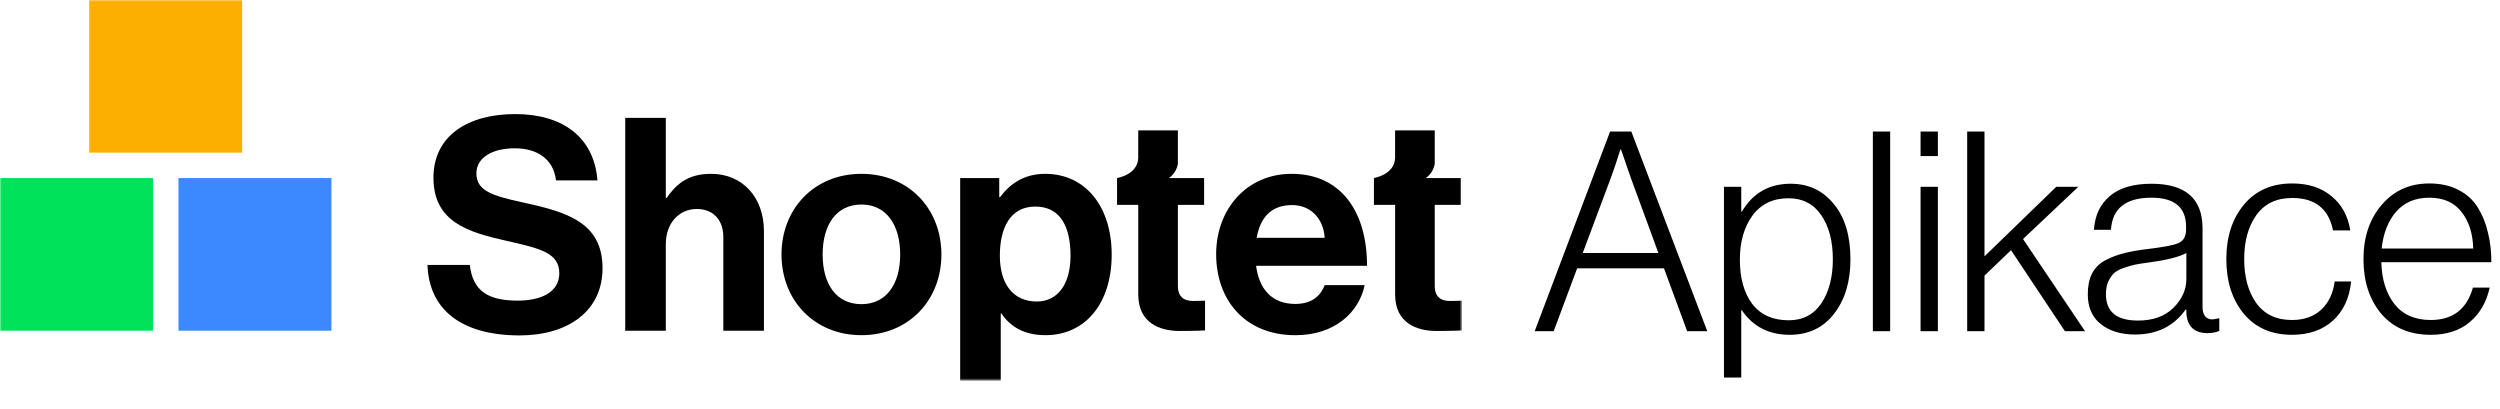
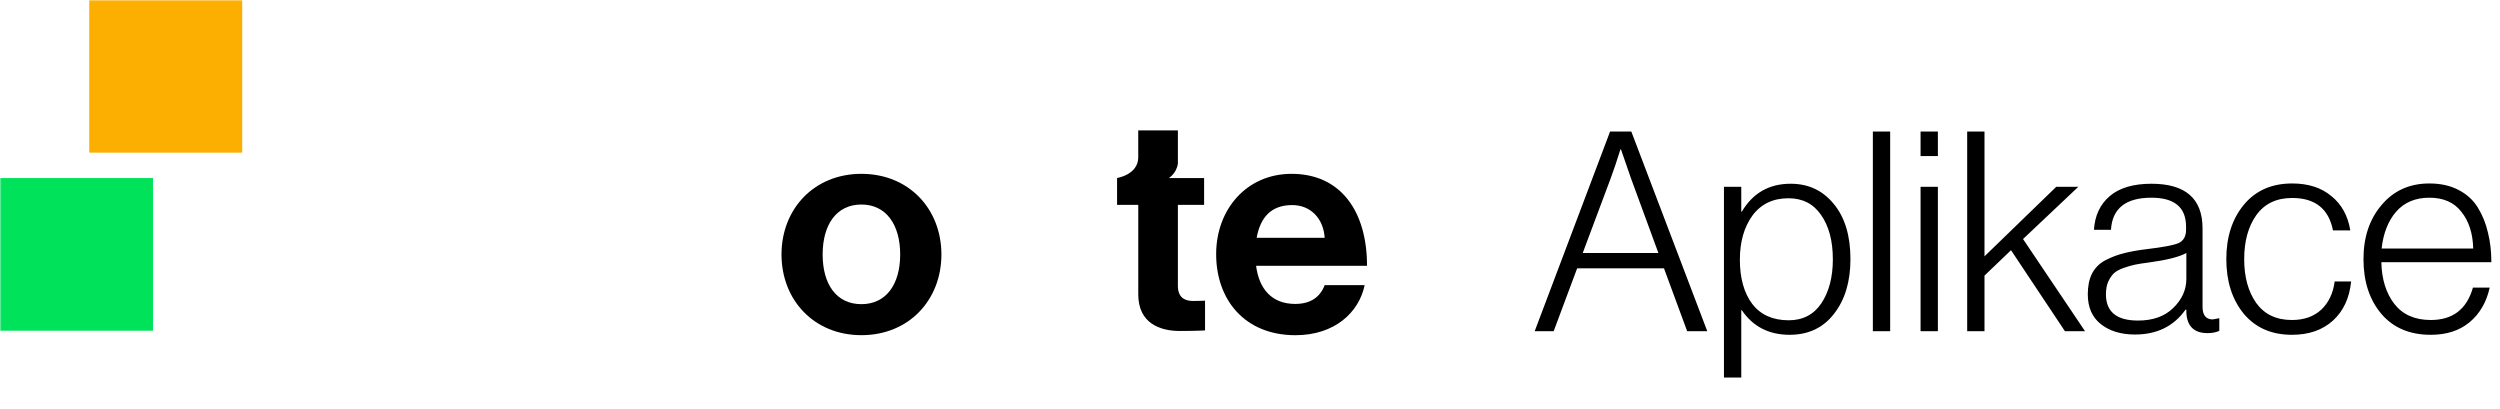
<svg xmlns="http://www.w3.org/2000/svg" width="770" height="126" viewBox="0 0 770 126" fill="none">
  <mask id="mask0_6294_8964" style="mask-type:luminance" maskUnits="userSpaceOnUse" x="0" y="0" width="451" height="118">
    <path d="M450.266 0H0V117.252H450.266V0Z" fill="white" />
  </mask>
  <g mask="url(#mask0_6294_8964)">
    <path d="M74.6 0H27.484V47.016H74.6V0Z" fill="#FCAF00" />
    <path d="M47.116 54.843H0V101.858H47.116V54.843Z" fill="#00E25A" />
-     <path d="M102.084 54.843H54.969V101.858H102.084V54.843Z" fill="#3B88FF" />
-     <path d="M159.494 92.594C150.11 92.594 145.616 89.484 144.697 81.595H131.667C132.126 95.442 142.23 103.306 160.051 103.306C174.82 103.306 185.581 95.9 185.581 82.61C185.581 68.493 174.559 65.285 161.042 62.346C151.325 60.252 146.733 58.68 146.733 53.369C146.733 48.687 151.424 45.677 158.575 45.677C165.374 45.677 170.515 48.957 171.245 55.571H184.015C182.997 42.37 173.451 35.136 158.673 35.136C144.076 35.136 133.504 41.822 133.504 54.753C133.504 68.403 144.238 71.521 155.99 74.172C166.022 76.463 172.263 77.74 172.263 84.165C172.263 90.212 166.292 92.594 159.494 92.594Z" fill="black" />
-     <path d="M222.792 101.858H235.291V71.153C235.291 60.872 228.762 53.54 219.018 53.54C212.589 53.54 208.744 56.02 205.33 60.971H205.069V36.313H192.569V101.858H205.069V75.178C205.069 68.762 209.104 64.368 214.615 64.368C219.838 64.368 222.783 67.936 222.783 72.977V101.858H222.792Z" fill="black" />
    <path d="M265.315 103.233C279.939 103.233 289.954 92.396 289.954 78.386C289.954 64.368 279.949 53.54 265.315 53.54C250.708 53.54 240.703 64.377 240.703 78.386C240.703 92.405 250.718 103.233 265.315 103.233ZM265.315 62.993C272.952 62.993 277.256 69.22 277.256 78.386C277.256 87.552 272.952 93.681 265.315 93.681C257.606 93.681 253.374 87.552 253.374 78.386C253.374 69.22 257.606 62.993 265.315 62.993Z" fill="black" />
-     <path d="M321.913 53.54C315.483 53.54 311.08 56.577 308.036 60.702H307.765V54.843H295.734V117.251H308.234V96.529H308.432C311.089 100.555 315.393 103.233 322.021 103.233C334.16 103.233 342.4 93.609 342.4 78.386C342.391 63.721 334.412 53.54 321.913 53.54ZM319.347 92.863C311.899 92.863 307.954 87.292 307.954 78.746C307.954 70.326 311.071 63.622 318.888 63.622C326.596 63.622 329.721 69.868 329.721 78.746C329.721 87.651 325.686 92.863 319.347 92.863Z" fill="black" />
    <path d="M408.005 87.822C406.627 91.416 403.772 93.609 398.918 93.609C391.831 93.609 387.796 89.125 386.877 81.864H421.044C421.044 65.096 412.966 53.54 397.81 53.54C384.032 53.54 374.576 64.377 374.576 78.296C374.576 92.333 383.375 103.242 398.99 103.242C411.129 103.242 418.576 96.179 420.315 87.831H408.005V87.822ZM398 63.164C403.682 63.164 407.617 67.288 408.005 73.246H387.048C388.157 67.118 391.372 63.164 398 63.164Z" fill="black" />
-     <path d="M423.169 54.843V63.092H429.699V90.671C429.699 99.576 436.398 101.939 442.458 101.939C447.421 101.939 450.266 101.769 450.266 101.769V92.603C450.266 92.603 448.141 92.701 446.592 92.701C443.836 92.701 441.9 91.497 441.9 88.02V63.092H449.978V54.843H439.1C439.1 54.843 441.396 53.54 441.9 50.431V40.168H429.689V48.678C429.5 53.854 423.16 54.825 423.16 54.825L423.178 54.834H423.169V54.843Z" fill="black" />
    <path d="M344.057 54.843V63.092H350.586V90.671C350.586 99.576 357.286 101.939 363.346 101.939C368.309 101.939 371.154 101.769 371.154 101.769V92.603C371.154 92.603 369.028 92.701 367.479 92.701C364.724 92.701 362.788 91.497 362.788 88.02V63.092H370.865V54.843H359.988C359.988 54.843 362.284 53.54 362.788 50.431V40.168H350.576V48.678C350.387 53.854 344.048 54.825 344.048 54.825L344.066 54.834H344.057V54.843Z" fill="black" />
  </g>
  <path d="M472.688 102L495.908 40.51H502.444L525.836 102H519.644L512.506 82.65H485.76L478.536 102H472.688ZM487.48 77.92H510.786L502.358 54.958L499.262 46.014H499.09C498.001 49.511 496.997 52.493 496.08 54.958L487.48 77.92ZM530.978 116.276V57.538H536.31V65.192H536.482C539.865 59.459 544.881 56.592 551.532 56.592C556.979 56.592 561.393 58.656 564.776 62.784C568.216 66.912 569.936 72.588 569.936 79.812C569.936 86.749 568.245 92.368 564.862 96.668C561.537 100.968 556.979 103.118 551.188 103.118C544.824 103.118 539.922 100.595 536.482 95.55H536.31V116.276H530.978ZM550.93 98.646C555.287 98.646 558.641 96.897 560.992 93.4C563.343 89.845 564.518 85.345 564.518 79.898C564.518 74.222 563.314 69.664 560.906 66.224C558.555 62.784 555.201 61.064 550.844 61.064C546.085 61.064 542.387 62.841 539.75 66.396C537.17 69.951 535.88 74.48 535.88 79.984C535.88 85.66 537.141 90.189 539.664 93.572C542.244 96.955 545.999 98.646 550.93 98.646ZM576.839 102V40.51H582.171V102H576.839ZM591.535 102V57.538H596.867V102H591.535ZM591.535 48.078V40.51H596.867V48.078H591.535ZM605.892 102V40.51H611.224V78.952L633.326 57.538H640.12L623.092 73.62L642.184 102H635.992L619.394 77.06L611.224 84.886V102H605.892ZM657.573 103.032C653.273 103.032 649.775 101.971 647.081 99.85C644.386 97.729 643.039 94.661 643.039 90.648C643.039 88.125 643.469 86.004 644.329 84.284C645.246 82.507 646.622 81.131 648.457 80.156C650.349 79.181 652.241 78.465 654.133 78.006C656.082 77.49 658.49 77.06 661.357 76.716C666.173 76.143 669.355 75.541 670.903 74.91C672.508 74.222 673.311 72.817 673.311 70.696V69.836C673.311 63.873 669.756 60.892 662.647 60.892C654.735 60.892 650.578 64.189 650.177 70.782H644.931C645.217 66.367 646.851 62.899 649.833 60.376C652.814 57.853 657.085 56.592 662.647 56.592C673.139 56.592 678.385 61.179 678.385 70.352V94.518C678.385 96.983 679.359 98.273 681.309 98.388C681.595 98.388 682.255 98.273 683.287 98.044H683.545V101.914C682.513 102.373 681.309 102.602 679.933 102.602C675.805 102.602 673.626 100.509 673.397 96.324V95.378H673.139C669.527 100.481 664.338 103.032 657.573 103.032ZM658.519 98.732C663.105 98.732 666.717 97.442 669.355 94.862C672.049 92.225 673.397 89.243 673.397 85.918V77.92C671.218 79.124 667.377 80.099 661.873 80.844C660.038 81.073 658.576 81.303 657.487 81.532C656.455 81.761 655.279 82.105 653.961 82.564C652.699 83.023 651.725 83.567 651.037 84.198C650.406 84.829 649.833 85.689 649.317 86.778C648.858 87.867 648.629 89.157 648.629 90.648C648.629 96.037 651.925 98.732 658.519 98.732ZM705.917 103.118C699.61 103.118 694.651 100.939 691.039 96.582C687.484 92.225 685.707 86.635 685.707 79.812C685.707 72.989 687.513 67.399 691.125 63.042C694.737 58.685 699.696 56.506 706.003 56.506C710.933 56.506 714.947 57.796 718.043 60.376C721.196 62.899 723.145 66.425 723.891 70.954H718.559C717.24 64.303 713.055 60.978 706.003 60.978C701.129 60.978 697.431 62.755 694.909 66.31C692.443 69.807 691.211 74.308 691.211 79.812C691.211 85.316 692.443 89.817 694.909 93.314C697.431 96.811 701.101 98.56 705.917 98.56C709.643 98.56 712.653 97.499 714.947 95.378C717.24 93.199 718.616 90.304 719.075 86.692H724.149C723.633 91.795 721.769 95.808 718.559 98.732C715.348 101.656 711.134 103.118 705.917 103.118ZM748.677 103.118C742.198 103.118 737.124 100.968 733.455 96.668C729.785 92.311 727.951 86.692 727.951 79.812C727.951 73.047 729.814 67.485 733.541 63.128C737.267 58.713 742.169 56.506 748.247 56.506C751.687 56.506 754.668 57.165 757.191 58.484C759.771 59.803 761.777 61.637 763.211 63.988C764.644 66.339 765.676 68.919 766.307 71.728C766.995 74.48 767.339 77.49 767.339 80.758H733.455C733.569 86.033 734.917 90.333 737.497 93.658C740.077 96.926 743.803 98.56 748.677 98.56C755.442 98.56 759.771 95.235 761.663 88.584H766.823C765.848 93.056 763.784 96.611 760.631 99.248C757.535 101.828 753.55 103.118 748.677 103.118ZM733.541 76.544H761.749C761.634 71.9 760.43 68.145 758.137 65.278C755.901 62.354 752.604 60.892 748.247 60.892C743.947 60.892 740.535 62.325 738.013 65.192C735.547 68.059 734.057 71.843 733.541 76.544Z" fill="black" />
</svg>